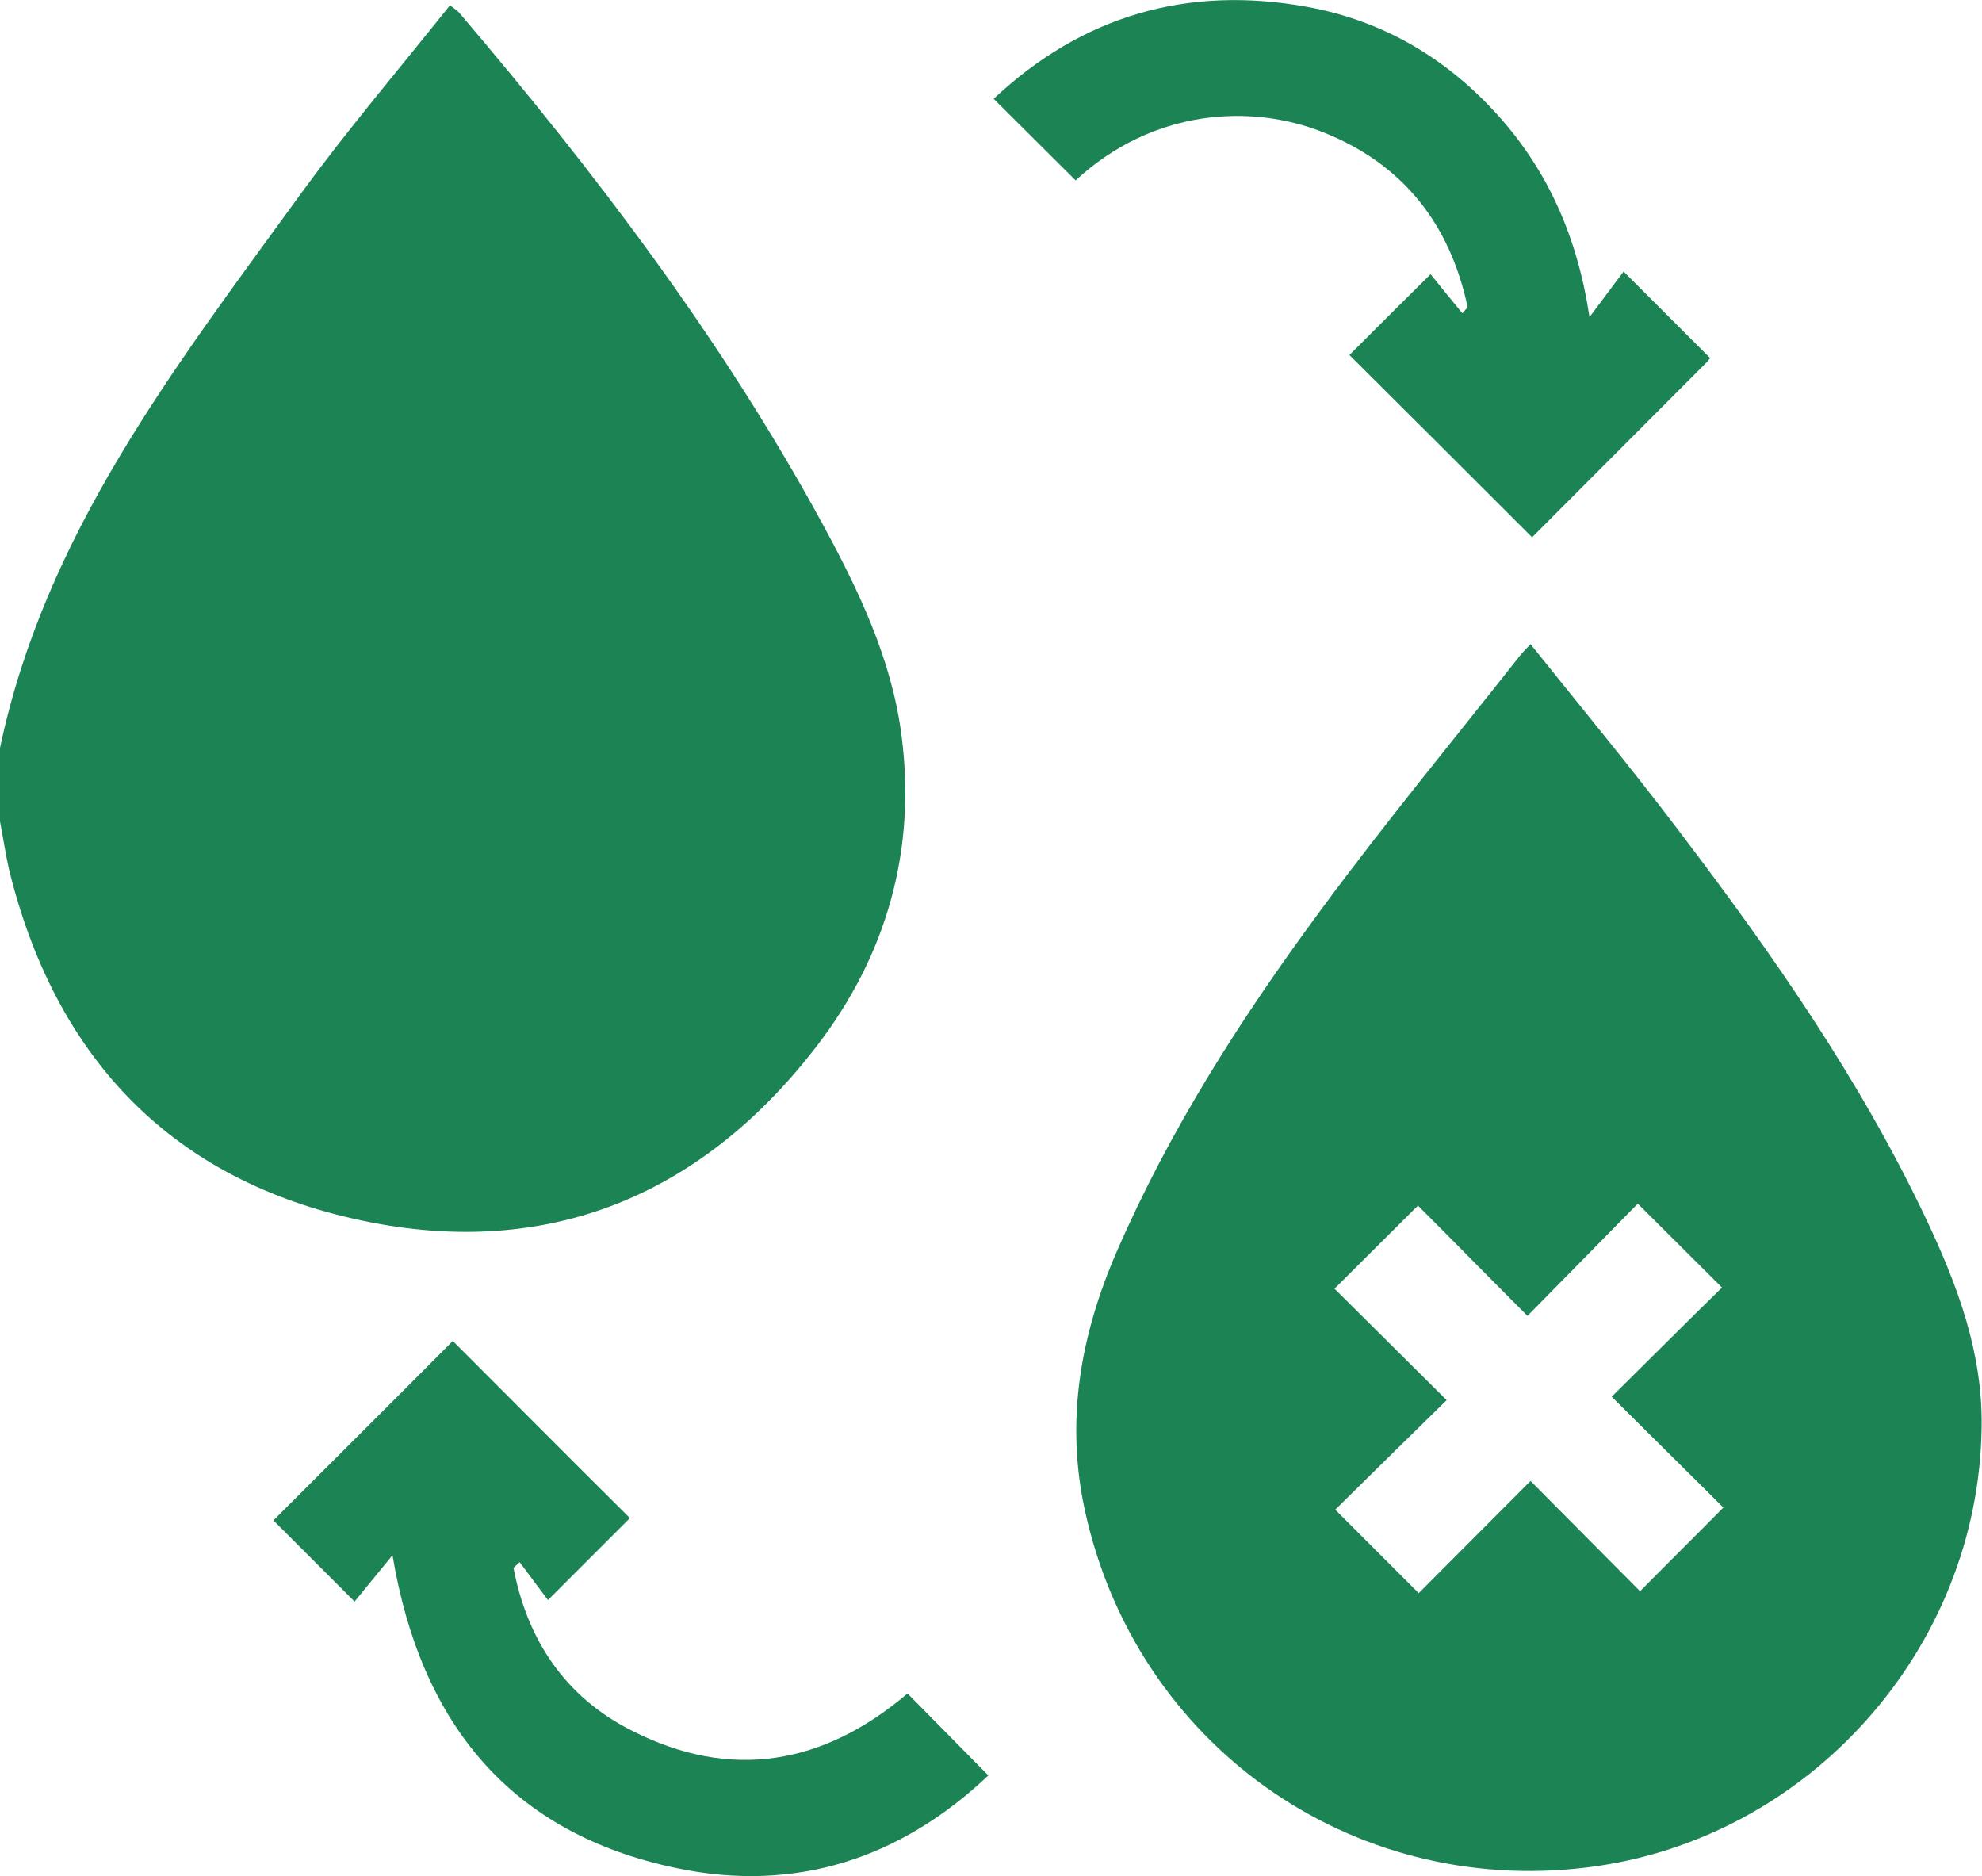
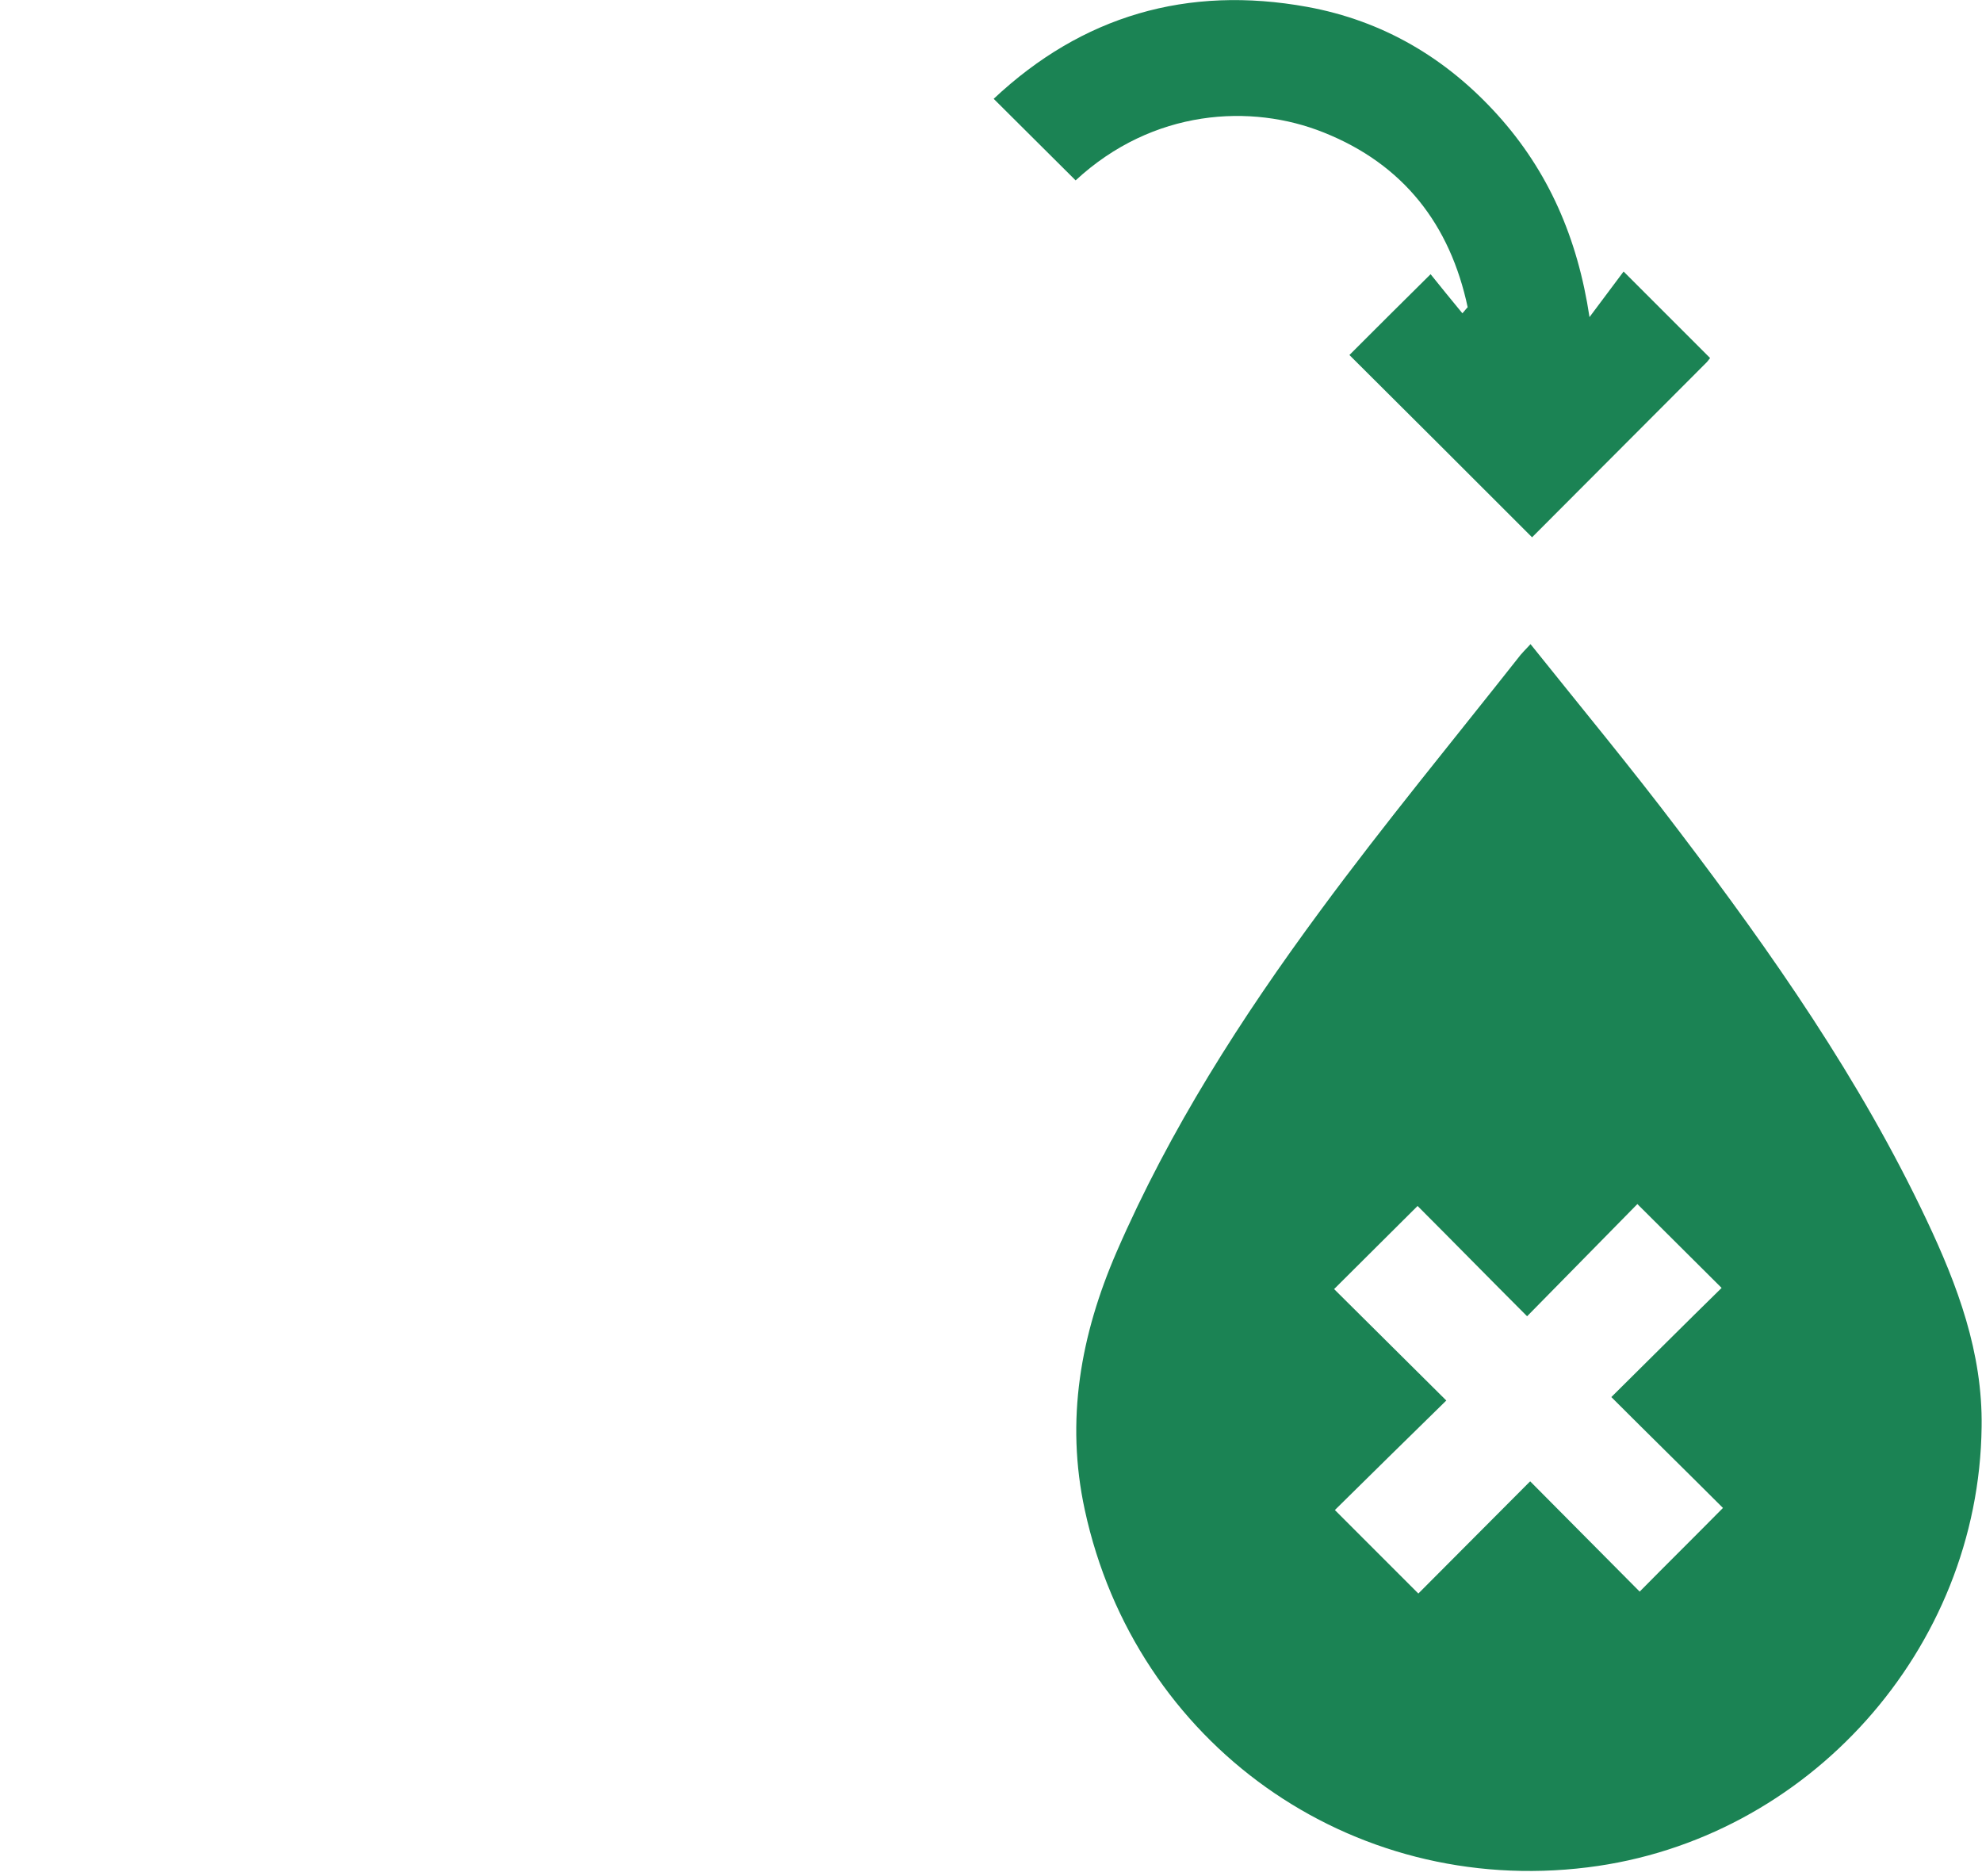
<svg xmlns="http://www.w3.org/2000/svg" id="Layer_2" viewBox="0 0 51.76 48.99">
  <defs>
    <style>.cls-1{fill:#1b8354;stroke-width:0px;}</style>
  </defs>
  <g id="Layer_1-2">
-     <path class="cls-1" d="m0,19.53c1.17-5.57,4.56-9.93,7.79-14.38,1.24-1.71,2.62-3.33,3.96-5.01.12.09.19.13.24.19,3.55,4.17,6.86,8.52,9.49,13.35.94,1.73,1.8,3.52,2.06,5.5.4,3.02-.39,5.78-2.23,8.16-3.07,3.98-7.18,5.6-12.09,4.48C4.37,30.72,1.41,27.52.23,22.68.14,22.27.08,21.86,0,21.45c0-.64,0-1.28,0-1.92Z" />
-     <path class="cls-1" d="m39.97,16.82c1.32,1.65,2.63,3.23,3.87,4.87,2.44,3.21,4.74,6.5,6.47,10.16.81,1.71,1.47,3.47,1.44,5.41-.07,5.8-4.53,10.79-10.29,11.5-6.2.77-11.81-3.23-13.13-9.33-.51-2.35-.11-4.57.83-6.74,1.39-3.2,3.26-6.12,5.32-8.91,1.68-2.28,3.48-4.46,5.23-6.68.05-.06.11-.12.25-.27Zm5.04,22.55c-.93-.93-1.91-1.89-2.92-2.9.98-.97,1.94-1.93,2.88-2.85-.72-.72-1.42-1.41-2.2-2.19-.92.94-1.89,1.92-2.88,2.93-.98-.98-1.93-1.95-2.86-2.88-.72.72-1.42,1.41-2.18,2.17.95.94,1.92,1.91,2.93,2.91-1,.98-1.97,1.93-2.91,2.86.73.73,1.43,1.43,2.18,2.18.94-.94,1.91-1.92,2.92-2.93.98.99,1.94,1.95,2.86,2.88.71-.72,1.41-1.41,2.18-2.19Z" />
-     <path class="cls-1" d="m11.83,35.02c1.5,1.5,3.08,3.09,4.62,4.62-.64.64-1.34,1.34-2.14,2.14-.2-.27-.47-.63-.74-.99-.05.05-.11.1-.16.15.36,1.89,1.36,3.38,3.09,4.25,2.59,1.32,5.01.89,7.2-.97.69.7,1.37,1.39,2.11,2.14-2.3,2.18-5.05,3.07-8.14,2.42-4.32-.9-6.68-3.75-7.42-8.17-.36.44-.69.84-.99,1.21-.79-.79-1.48-1.48-2.12-2.12,1.55-1.55,3.14-3.13,4.69-4.69Z" />
+     <path class="cls-1" d="m39.97,16.82c1.32,1.65,2.63,3.23,3.87,4.87,2.44,3.21,4.74,6.5,6.47,10.16.81,1.71,1.47,3.47,1.44,5.41-.07,5.8-4.53,10.79-10.29,11.5-6.2.77-11.81-3.23-13.13-9.33-.51-2.35-.11-4.57.83-6.74,1.39-3.2,3.26-6.12,5.32-8.91,1.68-2.28,3.48-4.46,5.23-6.68.05-.06.11-.12.25-.27m5.04,22.55c-.93-.93-1.91-1.89-2.92-2.9.98-.97,1.94-1.93,2.88-2.85-.72-.72-1.42-1.41-2.2-2.19-.92.94-1.89,1.92-2.88,2.93-.98-.98-1.93-1.95-2.86-2.88-.72.72-1.42,1.41-2.18,2.17.95.94,1.92,1.91,2.93,2.91-1,.98-1.97,1.93-2.91,2.86.73.73,1.43,1.43,2.18,2.18.94-.94,1.91-1.92,2.92-2.93.98.99,1.94,1.95,2.86,2.88.71-.72,1.41-1.41,2.18-2.19Z" />
    <path class="cls-1" d="m38.33,8.03c-.46-2.17-1.68-3.74-3.76-4.57-1.89-.76-4.46-.62-6.48,1.25-.7-.7-1.4-1.39-2.14-2.13C28.26.41,31.01-.39,34.14.18c1.97.36,3.62,1.33,4.96,2.81,1.34,1.48,2.1,3.23,2.41,5.29.31-.41.61-.82.89-1.19.85.85,1.55,1.55,2.26,2.26-.03.03-.07.1-.13.15-1.52,1.52-3.04,3.05-4.52,4.53-1.61-1.61-3.2-3.2-4.77-4.76.64-.64,1.33-1.33,2.12-2.11.25.31.54.67.83,1.02.05-.05.09-.11.14-.16Z" />
  </g>
</svg>